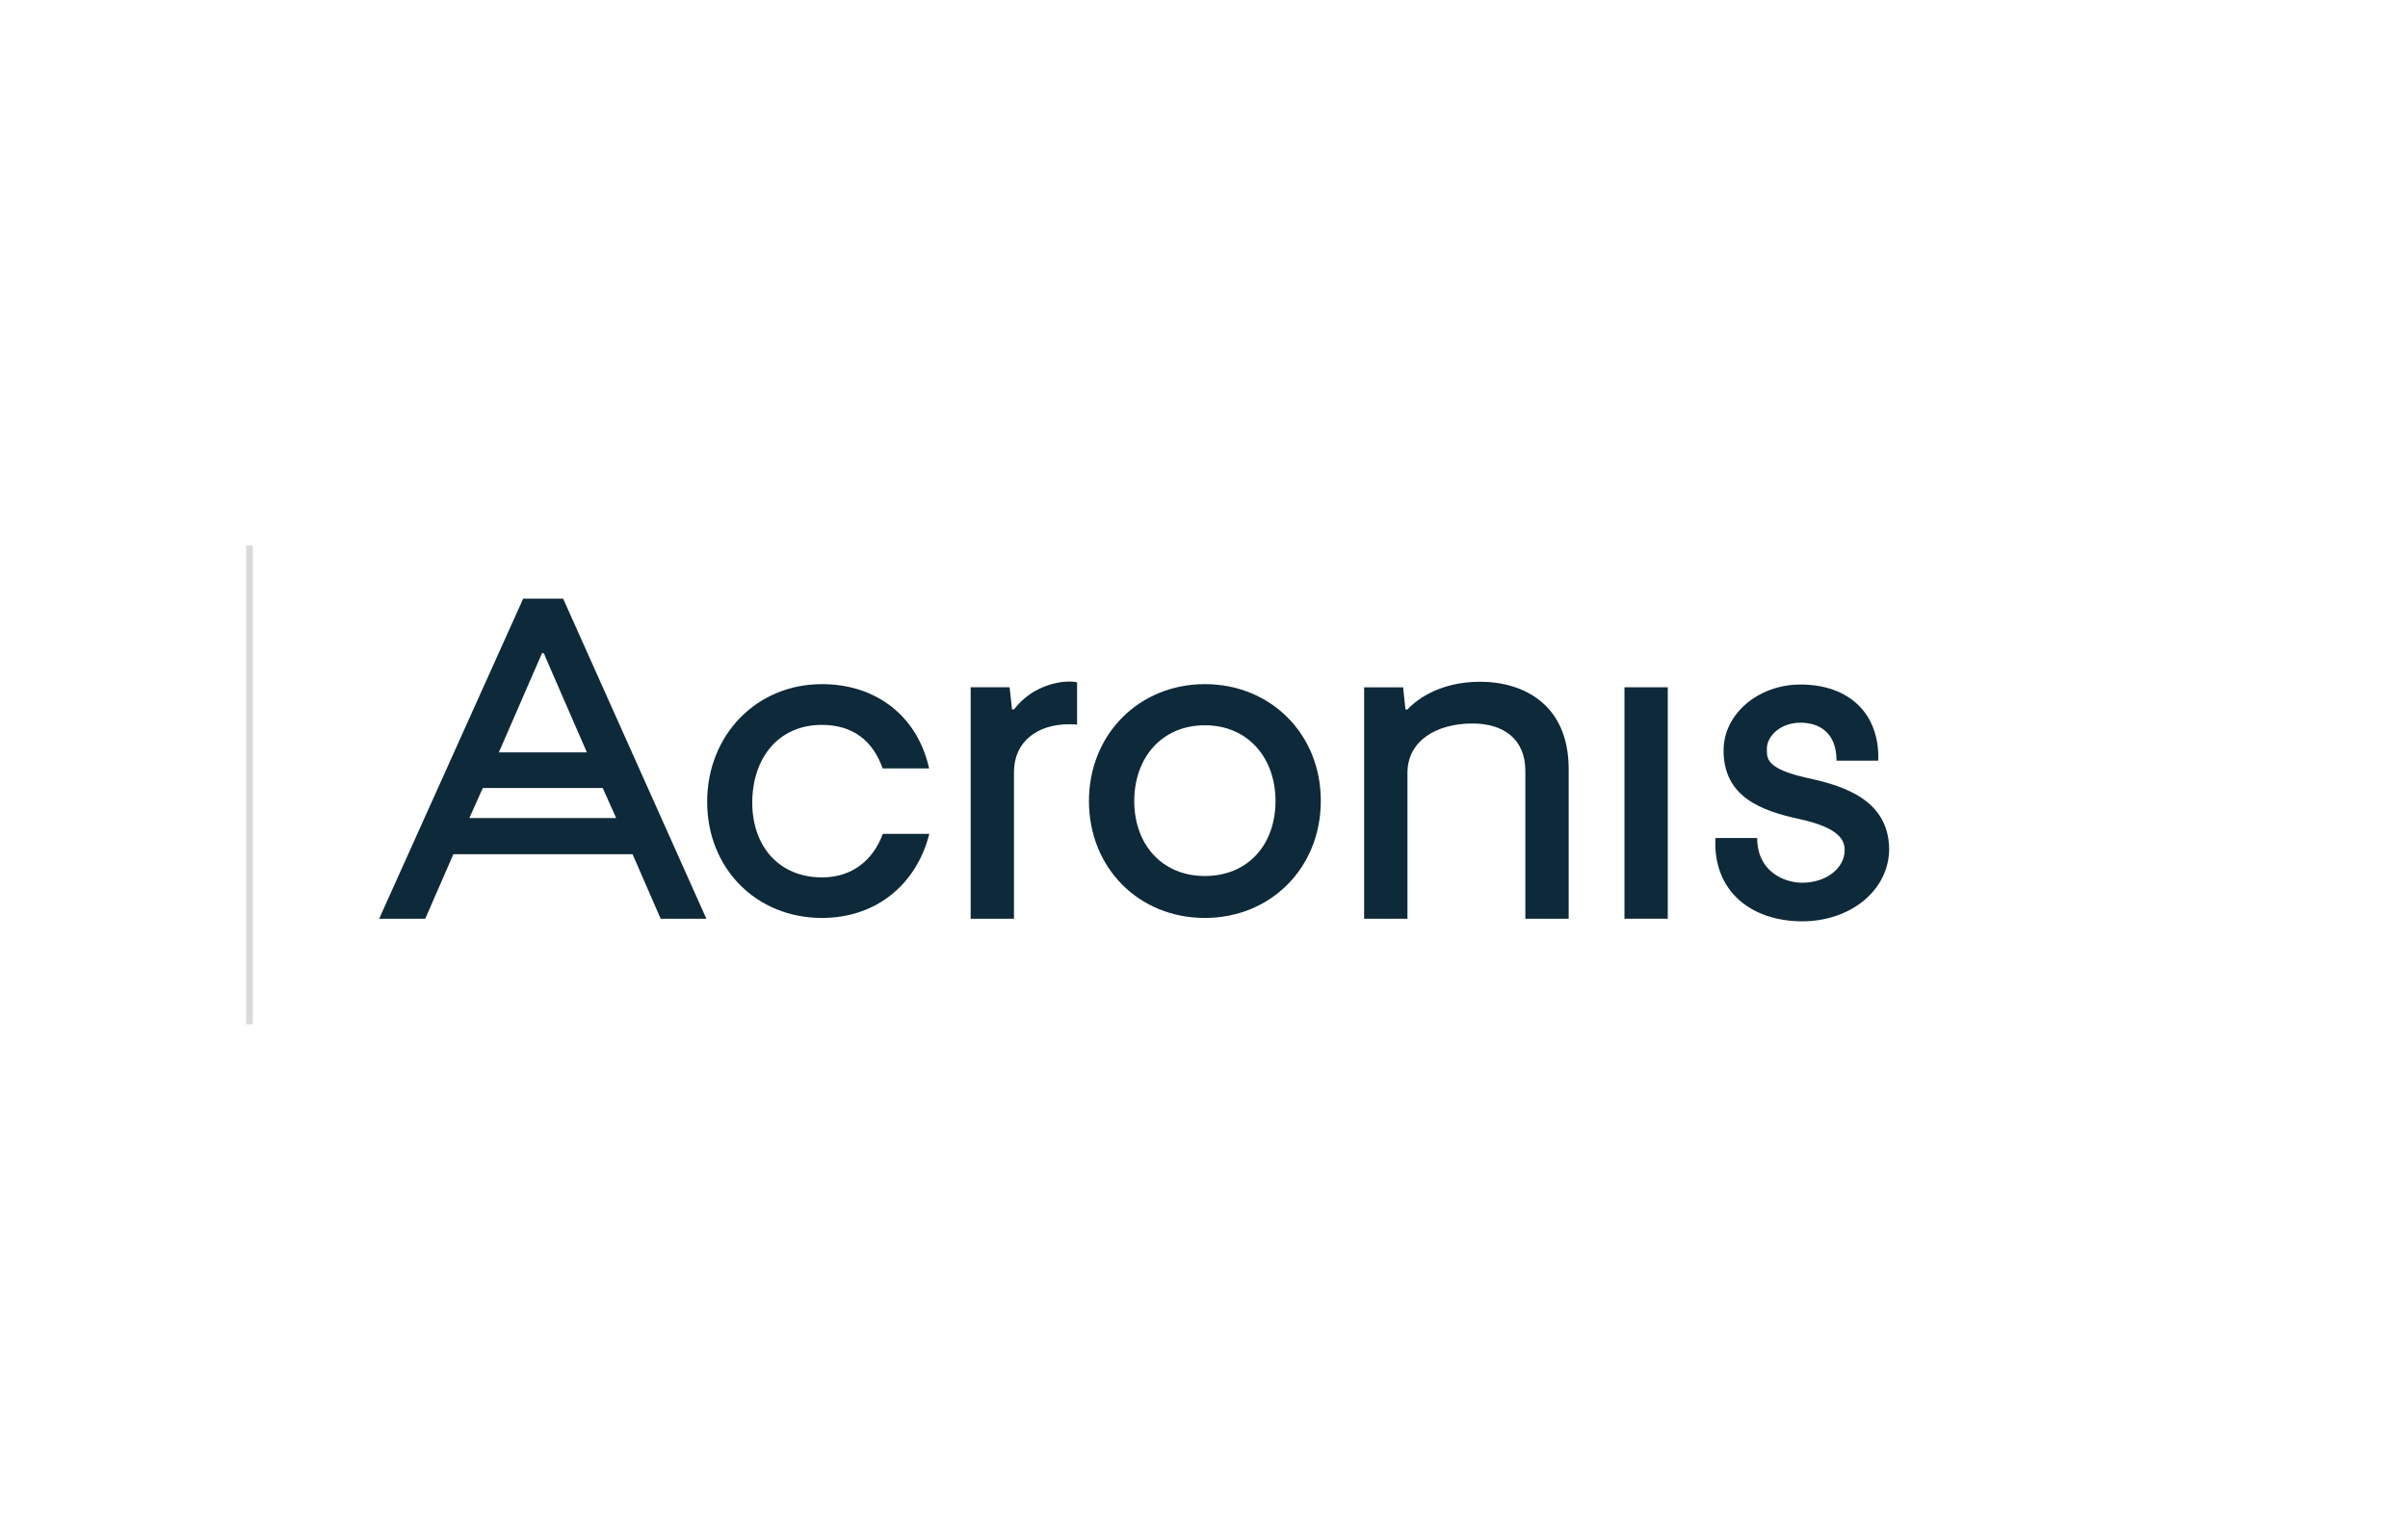
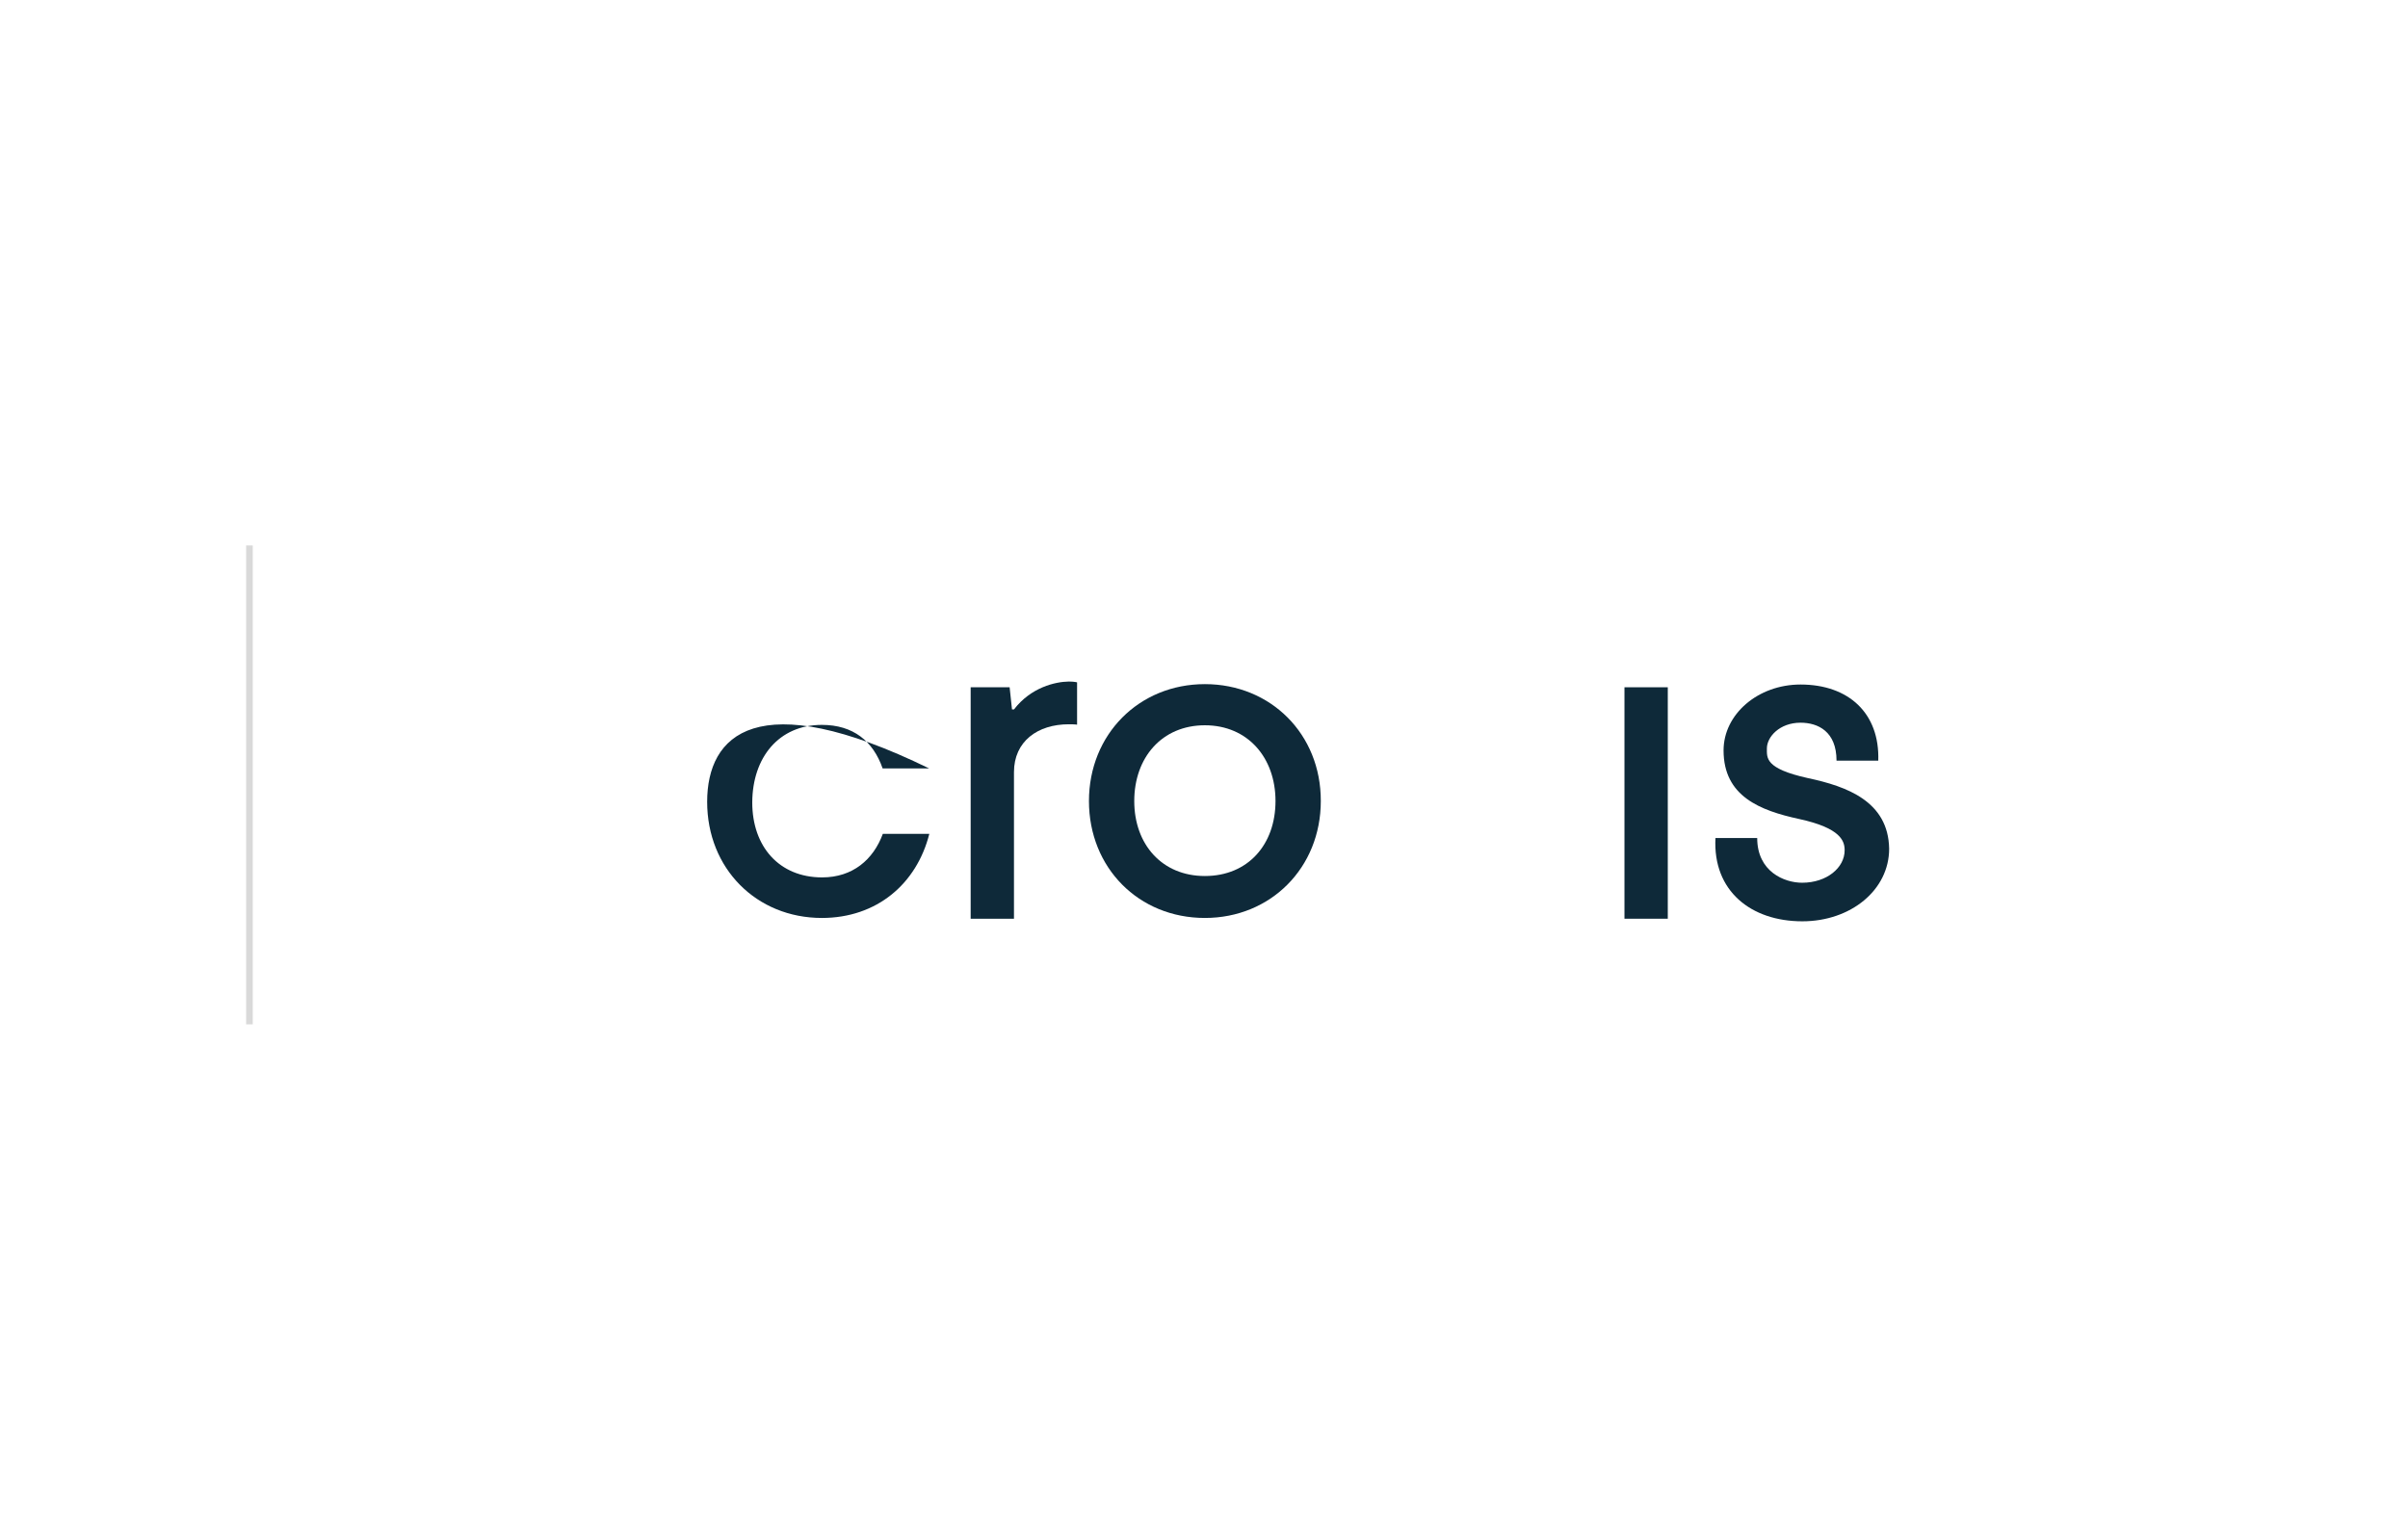
<svg xmlns="http://www.w3.org/2000/svg" width="362" height="228" viewBox="0 0 362 228" fill="none">
-   <path d="M123.557 108.976C128.255 108.976 131.259 111.415 132.686 115.519H139.675C137.95 107.727 131.794 102.85 123.557 102.85C113.713 102.85 106.308 110.522 106.308 120.544C106.308 130.567 113.713 138.001 123.557 138.001C131.794 138.001 137.802 132.886 139.705 125.362H132.716C131.289 129.228 128.196 131.905 123.586 131.905C117.133 131.905 113.088 127.266 113.088 120.634C113.118 113.883 117.073 108.976 123.557 108.976Z" fill="#0E2939" />
+   <path d="M123.557 108.976C128.255 108.976 131.259 111.415 132.686 115.519H139.675C113.713 102.85 106.308 110.522 106.308 120.544C106.308 130.567 113.713 138.001 123.557 138.001C131.794 138.001 137.802 132.886 139.705 125.362H132.716C131.289 129.228 128.196 131.905 123.586 131.905C117.133 131.905 113.088 127.266 113.088 120.634C113.118 113.883 117.073 108.976 123.557 108.976Z" fill="#0E2939" />
  <path d="M152.433 106.654H152.136L151.779 103.323H145.921V138.118H152.433V116.082C152.433 111.442 156.002 108.885 160.671 108.885C161.682 108.885 161.92 108.944 161.92 108.944V102.58C161.92 102.58 161.504 102.461 160.671 102.461C158.649 102.491 154.991 103.323 152.433 106.654Z" fill="#0E2939" />
-   <path d="M222.499 102.492C216.7 102.492 213.131 104.99 211.585 106.656H211.287L210.931 103.325H205.072V138.12H211.585V116.202C211.585 111.325 215.986 108.767 221.369 108.767C226.008 108.767 229.309 111.087 229.309 115.905V138.12H235.822V115.488C235.763 105.882 229.012 102.492 222.499 102.492Z" fill="#0E2939" />
  <path d="M250.722 103.322H244.209V138.117H250.722V103.322Z" fill="#0E2939" />
  <path d="M181.132 102.85C171.229 102.85 163.705 110.403 163.705 120.426C163.705 130.448 171.169 138.001 181.132 138.001C191.035 138.001 198.559 130.448 198.559 120.426C198.589 110.374 191.035 102.85 181.132 102.85ZM181.132 131.697C174.678 131.697 170.515 126.938 170.515 120.426C170.515 113.883 174.678 109.035 181.132 109.035C187.585 109.035 191.749 113.913 191.749 120.426C191.749 126.968 187.615 131.697 181.132 131.697Z" fill="#0E2939" />
  <path d="M271.777 116.975C265.324 115.547 265.621 113.941 265.621 112.514C265.621 110.789 267.524 108.648 270.677 108.648C273.294 108.648 276.089 109.956 276.089 114.358H282.364C282.602 107.22 277.903 102.908 270.677 102.908C264.283 102.908 259.108 107.369 259.108 112.811C259.108 119.711 264.58 121.852 270.498 123.131C276.773 124.499 277.309 126.462 277.309 127.83C277.309 130.447 274.632 132.707 270.915 132.707C268.238 132.707 264.164 131.042 264.164 125.986H257.889C257.473 133.956 263.242 138.506 270.944 138.506C278.231 138.506 284 133.807 284 127.592C283.881 120.484 277.666 118.224 271.777 116.975Z" fill="#0E2939" />
-   <path d="M78.65 90L57 138.118H63.929L68.152 128.423H95.096L99.319 138.118H106.189L84.658 90H78.65ZM81.475 98.208H81.773L82.13 99.1L88.226 113.107H74.992L81.089 99.1L81.475 98.208ZM70.561 122.981L72.583 118.461H90.605L92.628 122.981H70.561Z" fill="#0E2939" />
  <line x1="37.5" y1="82" x2="37.5" y2="154" stroke="#D9D9D9" />
</svg>